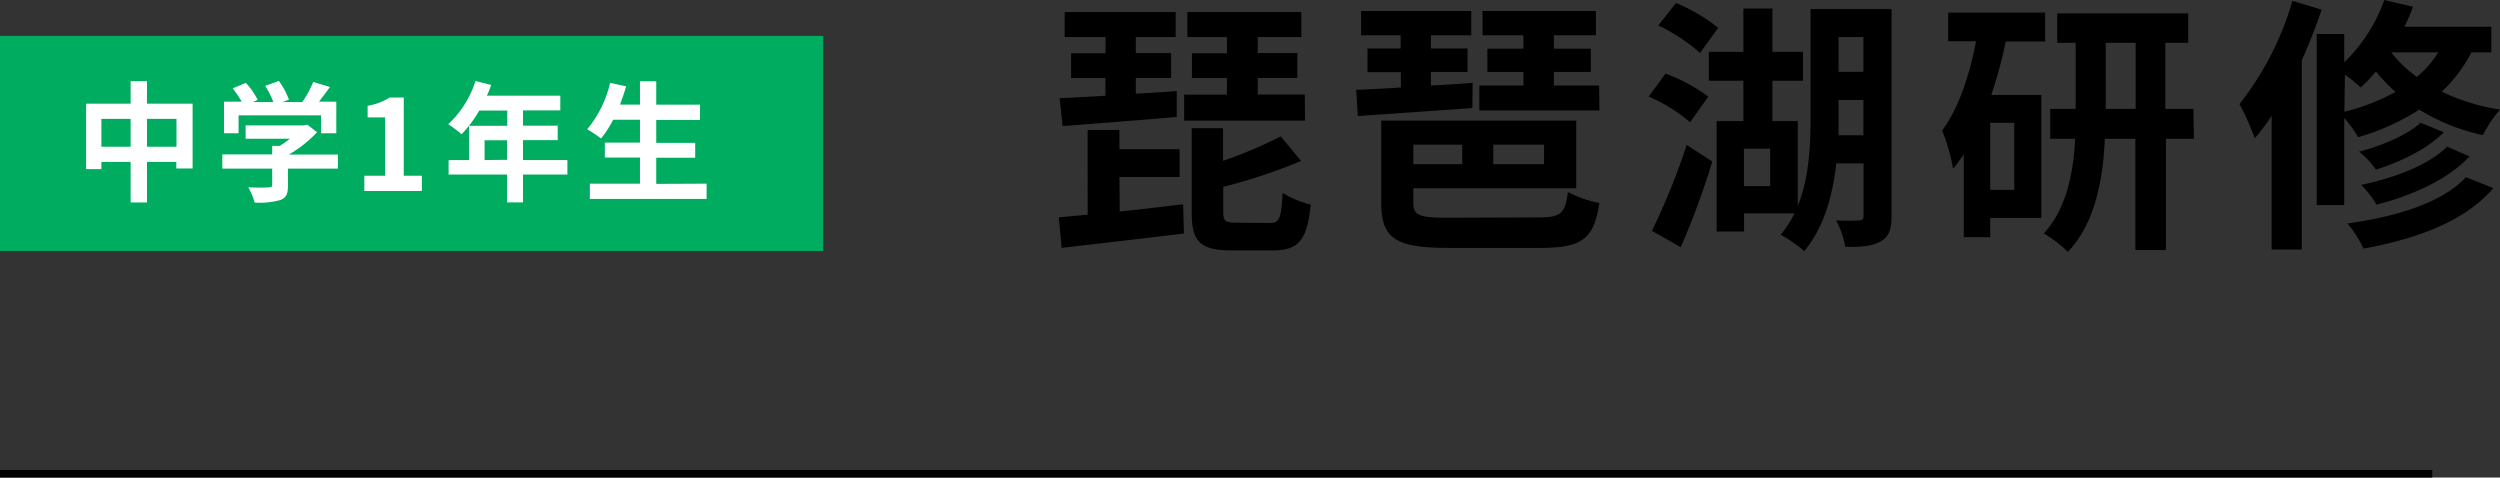
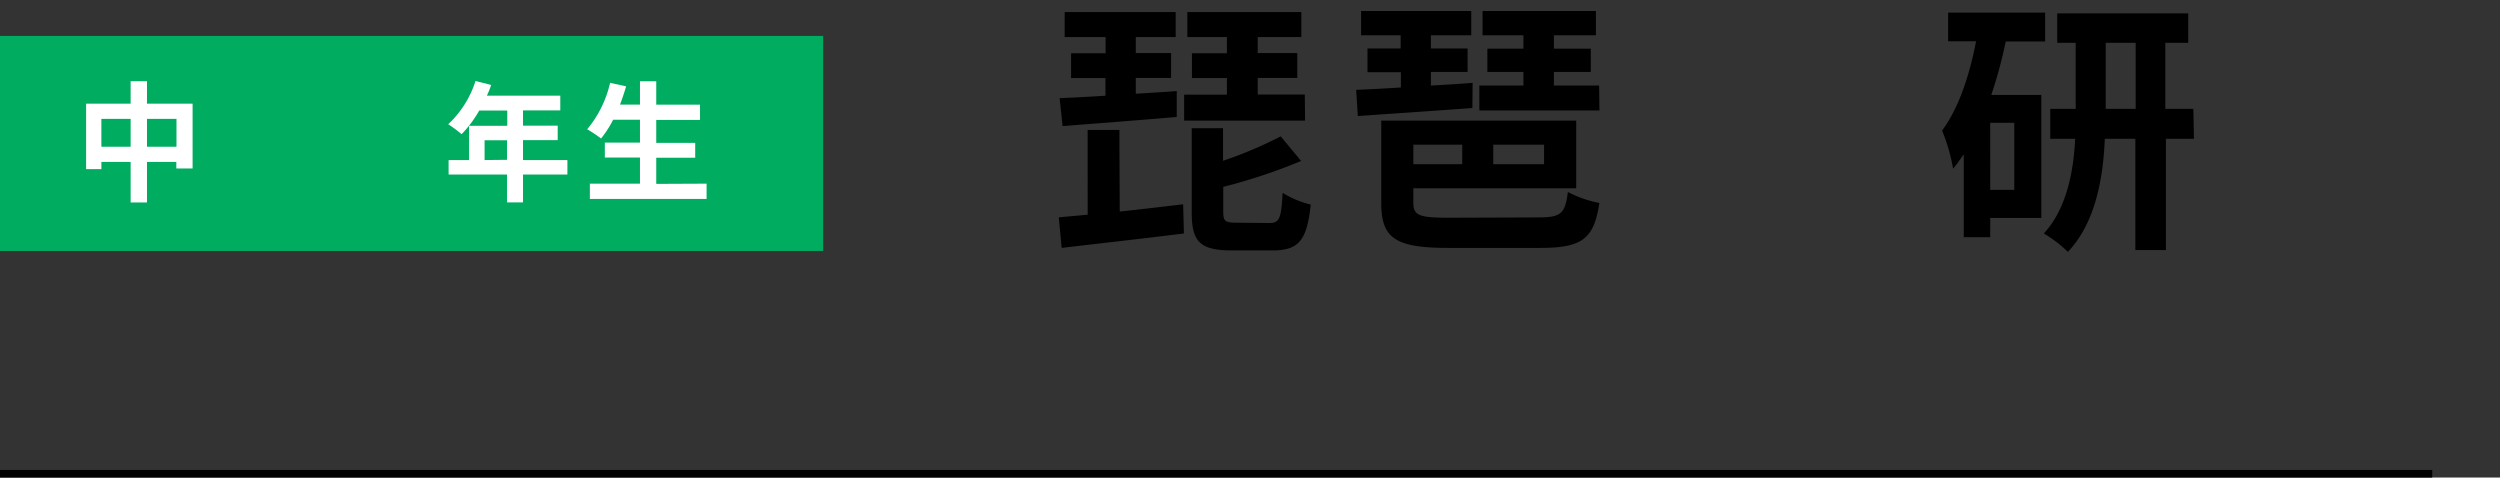
<svg xmlns="http://www.w3.org/2000/svg" viewBox="0 0 327.24 62.51">
  <rect x="0" y="0" width="327.24" height="62.51" fill="#333333" stroke="none" />
  <defs>
    <style>
      .a {
        fill: #00ac5f;
      }

      .b {
        fill: #fff;
      }

      .c {
        fill: none;
        stroke: #000;
        stroke-miterlimit: 10;
      }
    </style>
  </defs>
  <g>
    <g>
      <g>
-         <path d="M146.57,28.84c2.7-.28,5.57-.63,8.3-.95l.1,3.82c-5.6.7-11.65,1.37-16,1.89l-.38-4c1.12-.11,2.38-.21,3.78-.35V18.16h4.16v2.52h7.88v3.64h-7.88ZM138.7,14c1.71-.07,3.78-.18,6-.32V11.37H140.2V8.12h4.52V6h-5.36V2.73h14.53V6h-5.22v2.1h4.62v3.25h-4.62v2.07c1.75-.11,3.57-.21,5.36-.35l0,3.39c-5.32.46-10.92.88-14.94,1.19Zm32.13,2.94H155v-3.4h5.6V11.37h-4.58V8.12h4.58V6h-5.18V2.73h14.92V6h-5.71v2.1h5.18v3.25h-5.18v2.17h6.16Zm-4.62,13.4c1.26,0,1.51-.63,1.68-3.95a12.72,12.72,0,0,0,3.68,1.54c-.49,4.65-1.54,6-5,6h-5.29c-4.24,0-5.29-1.16-5.29-5v-11h4.1v4.27A55.06,55.06,0,0,0,167.64,19l2.67,3.22a73.34,73.34,0,0,1-10.19,3.39v3.26c0,1.22.24,1.43,1.75,1.43Z" transform="translate(0 -1.15)" />
+         <path d="M146.57,28.84c2.7-.28,5.57-.63,8.3-.95l.1,3.82c-5.6.7-11.65,1.37-16,1.89l-.38-4c1.12-.11,2.38-.21,3.78-.35V18.16h4.16v2.52h7.88h-7.88ZM138.7,14c1.71-.07,3.78-.18,6-.32V11.37H140.2V8.12h4.52V6h-5.36V2.73h14.53V6h-5.22v2.1h4.62v3.25h-4.62v2.07c1.75-.11,3.57-.21,5.36-.35l0,3.39c-5.32.46-10.92.88-14.94,1.19Zm32.13,2.94H155v-3.4h5.6V11.37h-4.58V8.12h4.58V6h-5.18V2.73h14.92V6h-5.71v2.1h5.18v3.25h-5.18v2.17h6.16Zm-4.62,13.4c1.26,0,1.51-.63,1.68-3.95a12.72,12.72,0,0,0,3.68,1.54c-.49,4.65-1.54,6-5,6h-5.29c-4.24,0-5.29-1.16-5.29-5v-11h4.1v4.27A55.06,55.06,0,0,0,167.64,19l2.67,3.22a73.34,73.34,0,0,1-10.19,3.39v3.26c0,1.22.24,1.43,1.75,1.43Z" transform="translate(0 -1.15)" />
        <path d="M192.73,15.29c-5.32.39-11,.77-15,1.05l-.21-3.43c1.65-.07,3.68-.17,5.85-.31v-2H179V7.49h4.34V5.77h-5.18V2.59h14.42V5.77H187.3V7.49h4.8v3.08h-4.8v1.78c1.79-.1,3.64-.21,5.46-.35Zm8.61,14.32c3,0,3.53-.49,3.89-3.33a14.93,14.93,0,0,0,4.12,1.44c-.7,4.66-2.2,5.88-7.73,5.88h-12c-6.93,0-8.82-1.22-8.82-5.88V16.94h25.52v8.85H185v1.86c0,1.68.66,2,4.62,2ZM185,20.09v2.55h6.4V20.09Zm24.36-4.48H193.64V12.35h5.77V10.57h-4.72V7.52h4.72V5.77h-5.35V2.59H208.9V5.77h-5.5V7.52h4.83v3.05H203.4v1.78h5.92Zm-7.25,4.48h-6.65v2.55h6.65Z" transform="translate(0 -1.15)" />
-         <path d="M221.23,17.15a21.41,21.41,0,0,0-5.42-3.36l2.2-3a22.2,22.2,0,0,1,5.6,3Zm-5,14.21a88.5,88.5,0,0,0,4.55-11.24l3.36,2.17C223,26,221.51,30.1,220,33.5Zm6.3-23.28a23.6,23.6,0,0,0-5.46-3.6l2.31-2.94a23.05,23.05,0,0,1,5.53,3.25Zm25.06,21.39c0,1.71-.35,2.7-1.43,3.29s-2.49.74-4.62.7A11.7,11.7,0,0,0,240.34,30a27.88,27.88,0,0,0,3,0c.45,0,.59-.17.59-.63V22.54h-3.57c-.45,4.13-1.61,8.43-4.2,11.48a15.7,15.7,0,0,0-3.08-2.14,14.47,14.47,0,0,0,1.82-2.8h-6.61v2.38H224.7V17h3.5V11.72h-4.52V7.94h4.52V2.27H232V7.94h4v3.78h-4V17h3.32v11.1C236.84,24.39,237,20,237,16.34v-14h10.6ZM231.7,20.61h-3.43v4.9h3.43Zm12.21-1.75V14.24h-3.25v2.14c0,.77,0,1.61,0,2.48ZM240.66,6v4.55h3.25V6Z" transform="translate(0 -1.15)" />
        <path d="M262.54,6.58a58.55,58.55,0,0,1-1.89,7h6.55v16.1h-6.69V32.2h-3.46V21.35c-.46.66-.91,1.29-1.4,1.89a23.3,23.3,0,0,0-1.44-5c2.14-2.87,3.57-7.11,4.45-11.69H255V2.8h12.7V6.58Zm1.12,10.64h-3.15V26h3.15Zm23.52,2.1h-3.67V33.88h-4V19.32h-4c-.21,5.14-1.22,11-4.83,14.8a16.93,16.93,0,0,0-3.15-2.41c3-3.26,3.89-8.12,4.1-12.39h-3.26V15.4h3.33V6.75h-2.42V2.9h17.15V6.75h-3V15.4h3.67Zm-7.63-3.92V6.75h-3.92V15.4Z" transform="translate(0 -1.15)" />
-         <path d="M303.89,2.41c-.73,2.17-1.61,4.45-2.59,6.62V33.81h-3.95V16.31a28.54,28.54,0,0,1-2.21,2.94,33,33,0,0,0-2-4.48,39.64,39.64,0,0,0,6.93-13.51ZM323.5,8a19,19,0,0,1-3.89,5.15,27,27,0,0,0,7.63,2.34A17,17,0,0,0,325,18.83a26.31,26.31,0,0,1-8.33-3.33,30.27,30.27,0,0,1-8,3.61,14.79,14.79,0,0,0-1.82-2.52V28h-3.6V5.6h3.6V9.31a21.3,21.3,0,0,0,5.25-8.16l3.75.88a26.11,26.11,0,0,1-1.12,2.62h11.37V8Zm-16.63,7.77a26.7,26.7,0,0,0,6.69-2.59A22.38,22.38,0,0,1,311,10.5a18.47,18.47,0,0,1-2,2.1,18.76,18.76,0,0,0-2.06-1.68Zm19.5,10c-3.64,4.27-9.84,6.62-17,7.92a14.4,14.4,0,0,0-2.1-3.29c6.44-.88,12.5-2.77,15.51-6.06Zm-6.48-7.31c-2.17,2.2-5.63,3.85-8.89,4.9A10.91,10.91,0,0,0,308.8,21c3-.77,6.33-2.21,8.05-3.78Zm3.36,3.15c-2.76,3-7.42,5.11-12.18,6.33a12.5,12.5,0,0,0-2-2.59c4.38-.91,8.93-2.66,11.24-5ZM313,8a16.2,16.2,0,0,0,3.36,3.22A13.44,13.44,0,0,0,319.16,8Z" transform="translate(0 -1.15)" />
      </g>
      <rect class="a" y="4.7" width="107.75" height="28.15" />
      <g>
        <path class="b" d="M25.21,14.72V23.2H23.08v-.85H19.24v5.3H17.1v-5.3H13.27v.94h-2V14.72H17.1V11.78h2.14v2.94ZM17.1,20.36V16.71H13.27v3.65Zm6,0V16.71H19.24v3.65Z" transform="translate(0 -1.15)" />
-         <path class="b" d="M44.23,23.22H37.69v2.26c0,1.05-.22,1.58-1.06,1.87a10.26,10.26,0,0,1-3.29.32,8.92,8.92,0,0,0-.84-2c1.09.05,2.35.05,2.69,0s.44-.06.44-.3V23.22H29.1V21.36h6.53V20.24h1a11.57,11.57,0,0,0,1.31-.93H32.15V17.56h7.63l.44-.1,1.28,1a16.24,16.24,0,0,1-3.69,2.92h6.42Zm-13-4.63H29.32V14.46h2.32a14.91,14.91,0,0,0-1.18-1.75L32.18,12a9.34,9.34,0,0,1,1.55,2.22l-.62.29h2.67a11.1,11.1,0,0,0-1.07-2.12l1.79-.65a10,10,0,0,1,1.32,2.45l-.81.32h2.56A14.12,14.12,0,0,0,41,11.88l2.19.66c-.46.65-1,1.33-1.43,1.92h2.26v4.13h-2V16.25H31.23Z" transform="translate(0 -1.15)" />
-         <path class="b" d="M47.69,24.15H50.4V16.52H48.12V15A8,8,0,0,0,51,13.92h1.85V24.15h2.37v2H47.69Z" transform="translate(0 -1.15)" />
        <path class="b" d="M74.27,24H68.46v3.64H66.37V24H58.72V22.1H61.4V17.62h5v-2H62.73a15.34,15.34,0,0,1-2.31,3.1,16,16,0,0,0-1.75-1.31,13.16,13.16,0,0,0,3.57-5.66l2.05.52a10.48,10.48,0,0,1-.56,1.4h9.61V15.6H68.46v2H73v1.89H68.46V22.1h5.81Zm-7.9-1.93V19.51H63.43V22.1Z" transform="translate(0 -1.15)" />
        <path class="b" d="M92.49,25.19v2H77.21v-2h6.56V21.77h-4.6V19.82h4.6v-3H80.26a14.51,14.51,0,0,1-1.58,2.46,18,18,0,0,0-1.82-1.21,14.53,14.53,0,0,0,3-6.08l2.1.46c-.24.81-.51,1.61-.8,2.39h2.61V11.79H85.9v3.06h5.73v2H85.9v3H91v1.95H85.9v3.42Z" transform="translate(0 -1.15)" />
      </g>
    </g>
    <line class="c" y1="62.01" x2="318.37" y2="62.01" />
  </g>
</svg>